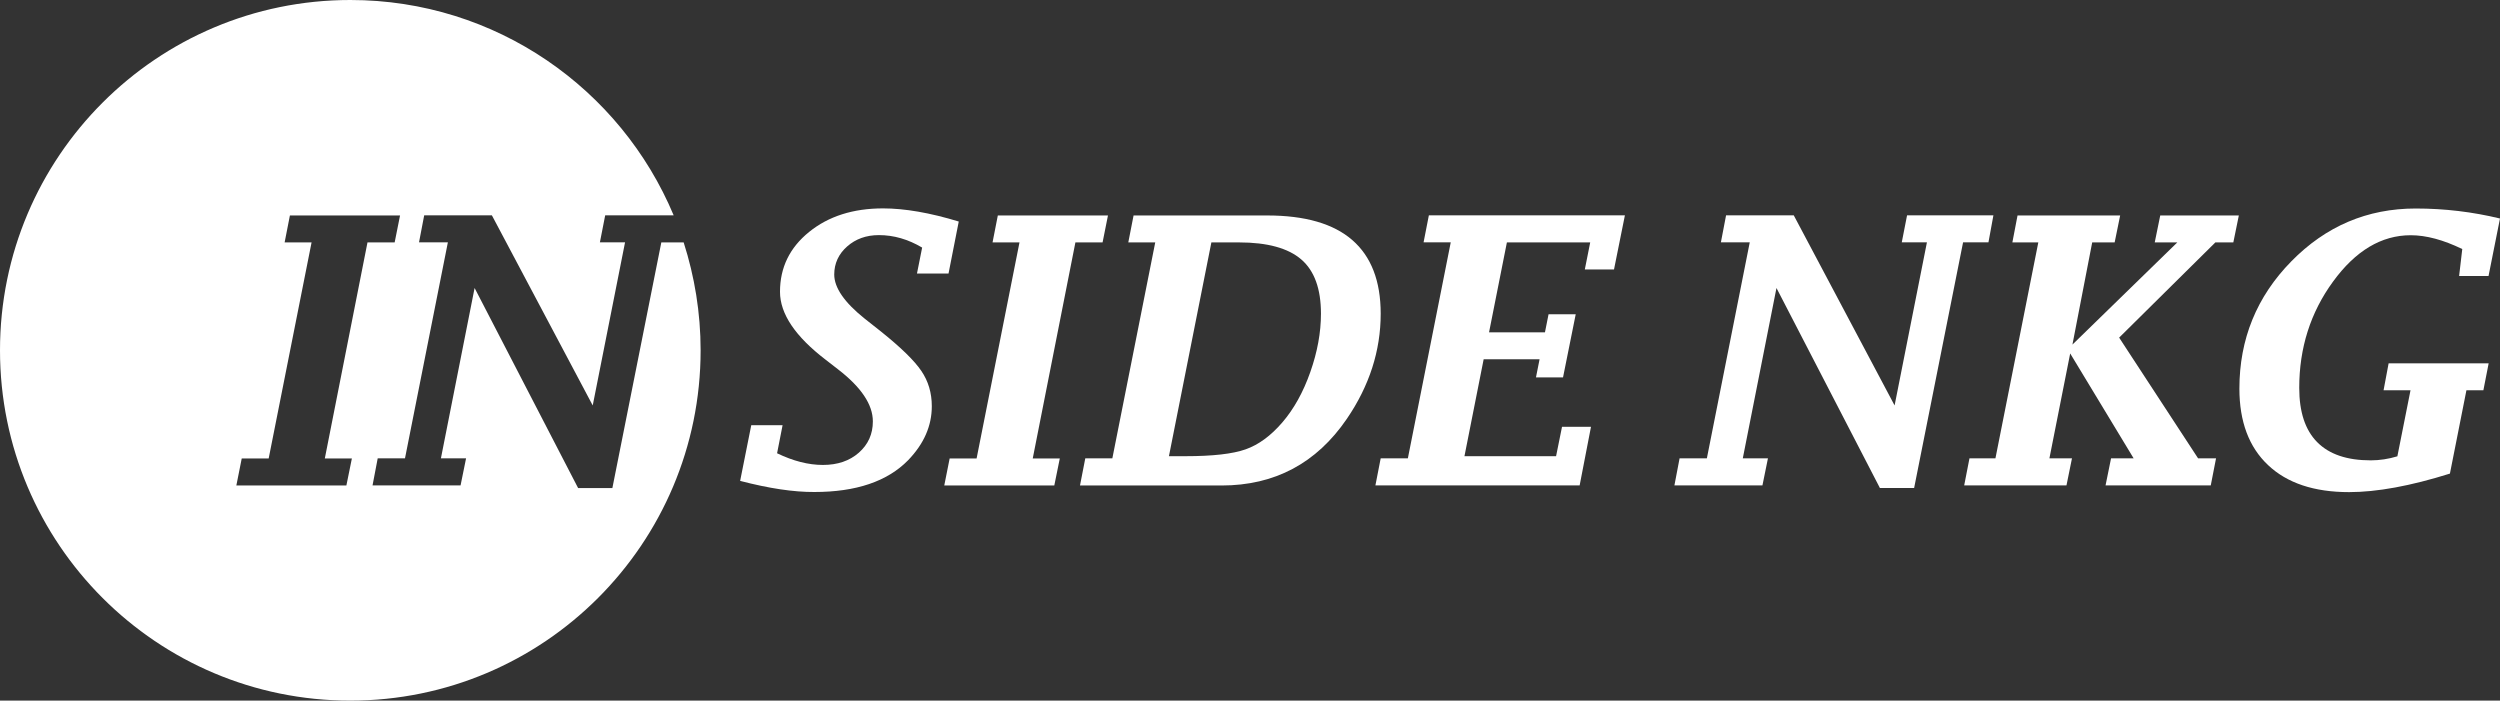
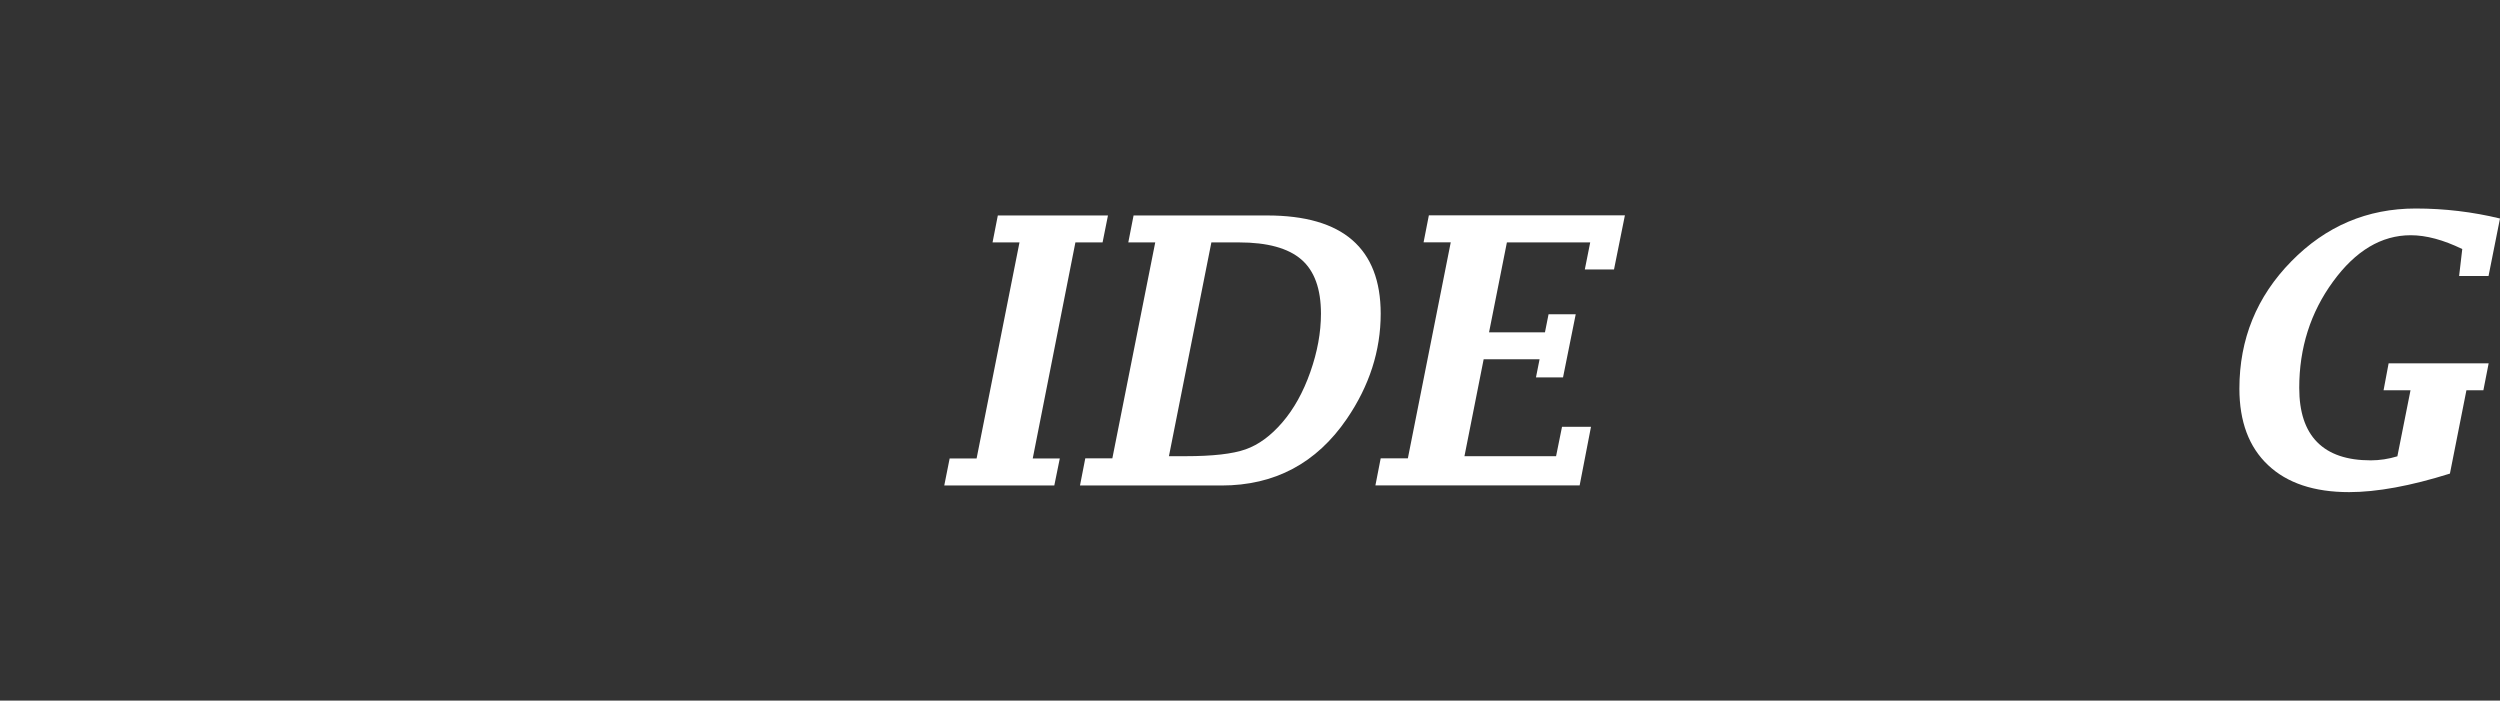
<svg xmlns="http://www.w3.org/2000/svg" id="Layer_1" x="0px" y="0px" width="222.66px" height="62.4px" viewBox="0 0 222.66 62.4" style="enable-background:new 0 0 222.66 62.4;" xml:space="preserve">
  <rect x="0" y="0" width="222.66" height="62.4" fill="#333333" stroke="none" />
  <style type="text/css"> .st0{fill:#FFFFFF;} </style>
-   <path class="st0" d="M60.89,21.59H58.9l-4.36,21.88h-3.05l-9.22-17.82l-3,15.17h2.24l-0.49,2.41h-7.84l0.46-2.41h2.43l3.82-19.24 h-2.57l0.46-2.4h6.03l8.98,16.93l2.88-14.53h-2.24l0.47-2.4H60C55.29,7.92,44.17,0,31.2,0C13.97,0,0,13.97,0,31.2 c0,17.23,13.97,31.2,31.2,31.2c17.23,0,31.2-13.97,31.2-31.2C62.4,27.85,61.86,24.62,60.89,21.59z M31.34,40.83l-0.49,2.41h-9.8 l0.48-2.41h2.4l3.82-19.24h-2.4l0.47-2.4h9.81l-0.48,2.4h-2.42l-3.8,19.24H31.34z" />
-   <path class="st0" d="M65.92,42.83l0.99-4.96h2.79l-0.49,2.5c1.43,0.69,2.79,1.04,4.08,1.04c1.3,0,2.37-0.36,3.2-1.09 s1.25-1.66,1.25-2.79c0-1.5-1.04-3.05-3.12-4.65l-1.07-0.83c-2.72-2.08-4.08-4.1-4.08-6.06c0-2.16,0.86-3.93,2.59-5.33 c1.73-1.4,3.92-2.1,6.59-2.1c1.93,0,4.18,0.39,6.74,1.17l-0.91,4.63h-2.81l0.46-2.31c-1.25-0.74-2.53-1.11-3.85-1.11 c-1.13,0-2.07,0.34-2.83,1.01s-1.15,1.51-1.15,2.5c0,1.17,0.9,2.48,2.7,3.92l1.48,1.17c1.77,1.42,2.96,2.58,3.58,3.5 c0.62,0.91,0.93,1.96,0.93,3.14c0,1.75-0.7,3.35-2.11,4.81c-1.85,1.89-4.64,2.83-8.35,2.83C70.69,43.83,68.49,43.5,65.92,42.83z" />
  <path class="st0" d="M95.78,21.59l-3.8,19.24h2.41l-0.49,2.41h-9.8l0.48-2.41h2.4l3.82-19.24h-2.4l0.47-2.4h9.81l-0.48,2.4H95.78z" />
  <path class="st0" d="M96.19,43.23l0.47-2.41l2.41,0l3.82-19.23h-2.4l0.47-2.4h11.9c3.37,0,5.9,0.73,7.58,2.19s2.53,3.64,2.53,6.56 c0,3.3-1.01,6.43-3.02,9.37c-2.7,3.95-6.42,5.93-11.16,5.93H96.19z M104.11,40.63h1.48c2.41,0,4.19-0.2,5.35-0.61 c1.16-0.41,2.25-1.21,3.28-2.41c1.02-1.19,1.85-2.68,2.48-4.47s0.95-3.52,0.95-5.2c0-2.21-0.58-3.82-1.75-4.83 c-1.17-1.01-3.02-1.52-5.55-1.52h-2.46L104.11,40.63z" />
  <path class="st0" d="M140.69,43.23H122.5l0.47-2.41l2.42,0l3.82-19.24h-2.42l0.47-2.4h17.46L143.75,24h-2.6l0.48-2.41h-7.42 l-1.59,8.01h4.98l0.32-1.61h2.42l-1.13,5.62h-2.41l0.32-1.61h-4.98l-1.71,8.63l8.16,0l0.53-2.62h2.58L140.69,43.23z" />
-   <path class="st0" d="M158.22,25.65l-3,15.17h2.24l-0.49,2.41h-7.84l0.46-2.41h2.43l3.82-19.24h-2.57l0.46-2.4h6.03l8.98,16.93 l2.88-14.53h-2.24l0.47-2.4h7.69l-0.44,2.4h-2.26l-4.36,21.88h-3.05L158.22,25.65z" />
-   <path class="st0" d="M177.72,40.83l3.82-19.24h-2.31l0.46-2.4h9.14l-0.49,2.4h-2l-1.76,9.1l9.34-9.1h-2.01l0.49-2.4h7l-0.49,2.4 h-1.6l-8.57,8.48l7.03,10.75h1.6l-0.47,2.41h-9.37l0.49-2.41h2.01l-5.65-9.34l-1.85,9.34h2.01l-0.49,2.41h-9.11l0.47-2.41H177.72z" />
  <path class="st0" d="M218.2,42.18c-3.5,1.1-6.5,1.65-8.98,1.65c-3.11,0-5.52-0.8-7.22-2.41c-1.7-1.6-2.55-3.87-2.55-6.81 c0-4.41,1.54-8.19,4.62-11.33c3.08-3.14,6.77-4.71,11.08-4.71c2.57,0,5.07,0.3,7.51,0.89l-1.02,5.12h-2.62l0.28-2.4 c-1.69-0.82-3.22-1.23-4.59-1.23c-2.61,0-4.92,1.38-6.92,4.13c-2.01,2.75-3.01,5.91-3.01,9.46c0,2.15,0.53,3.76,1.6,4.84 s2.65,1.62,4.77,1.62c0.79,0,1.58-0.12,2.37-0.36l1.17-5.88h-2.4l0.45-2.4h8.91l-0.47,2.4h-1.51L218.2,42.18z" />
</svg>